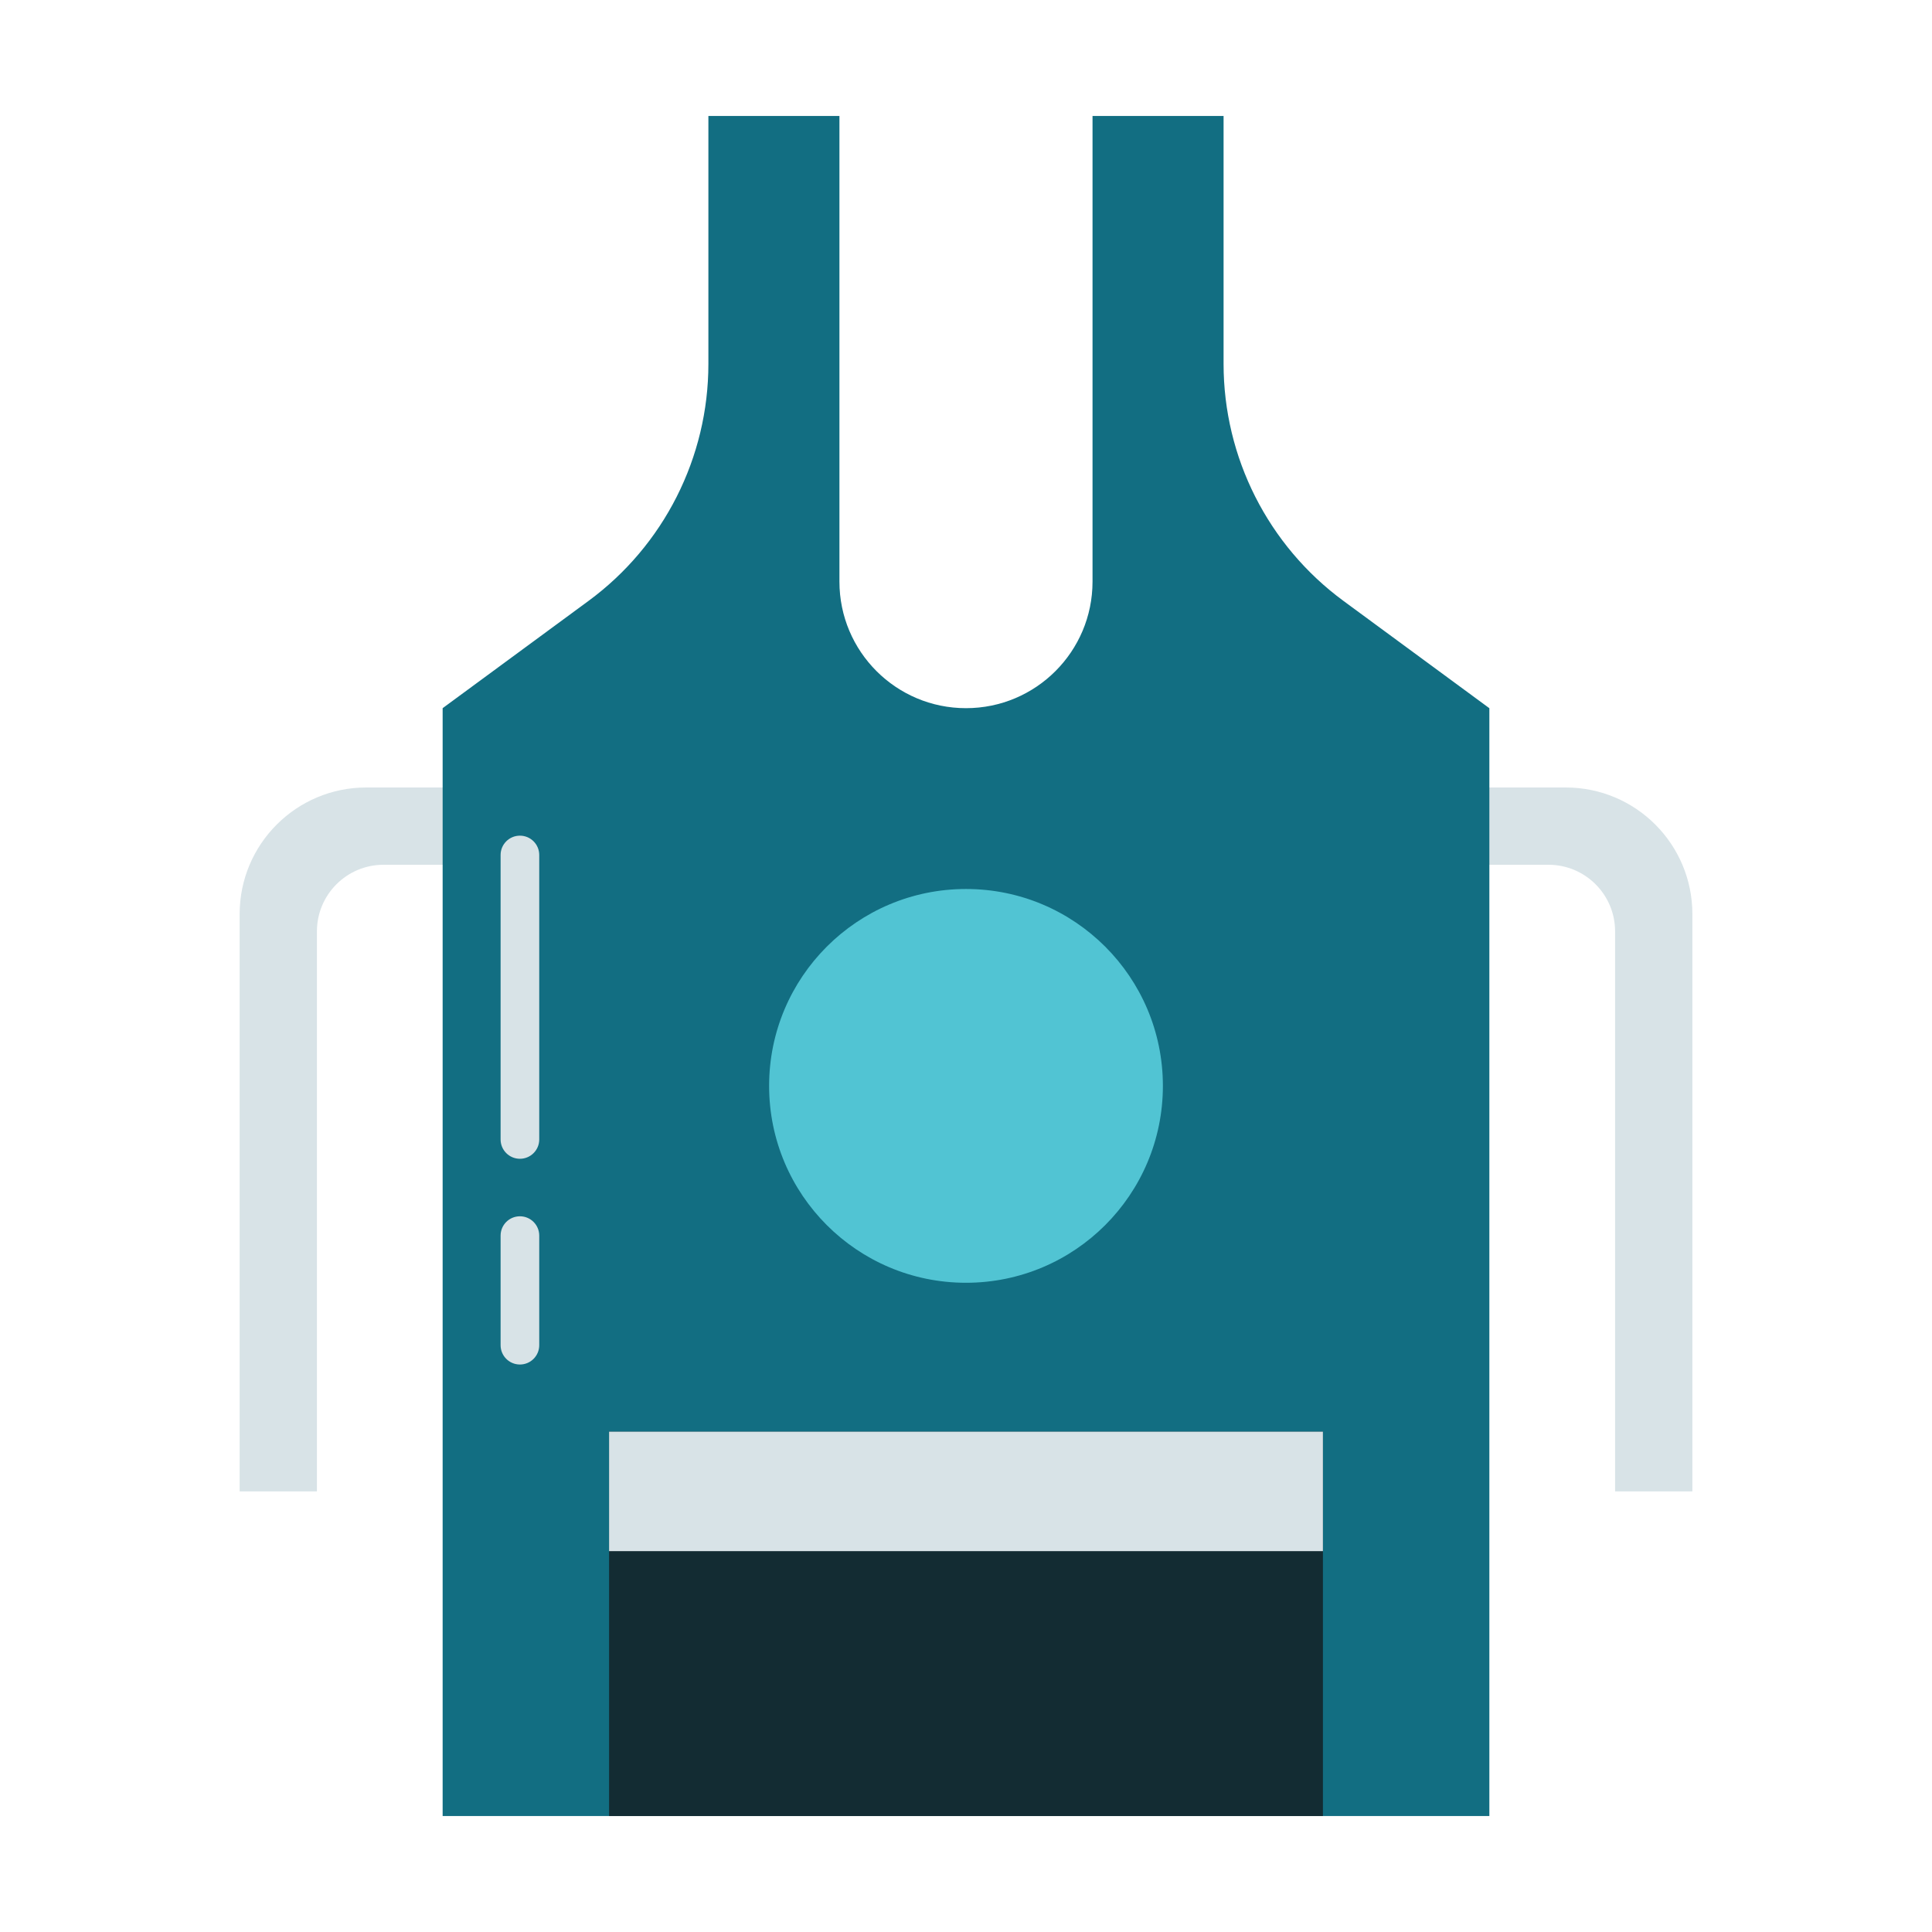
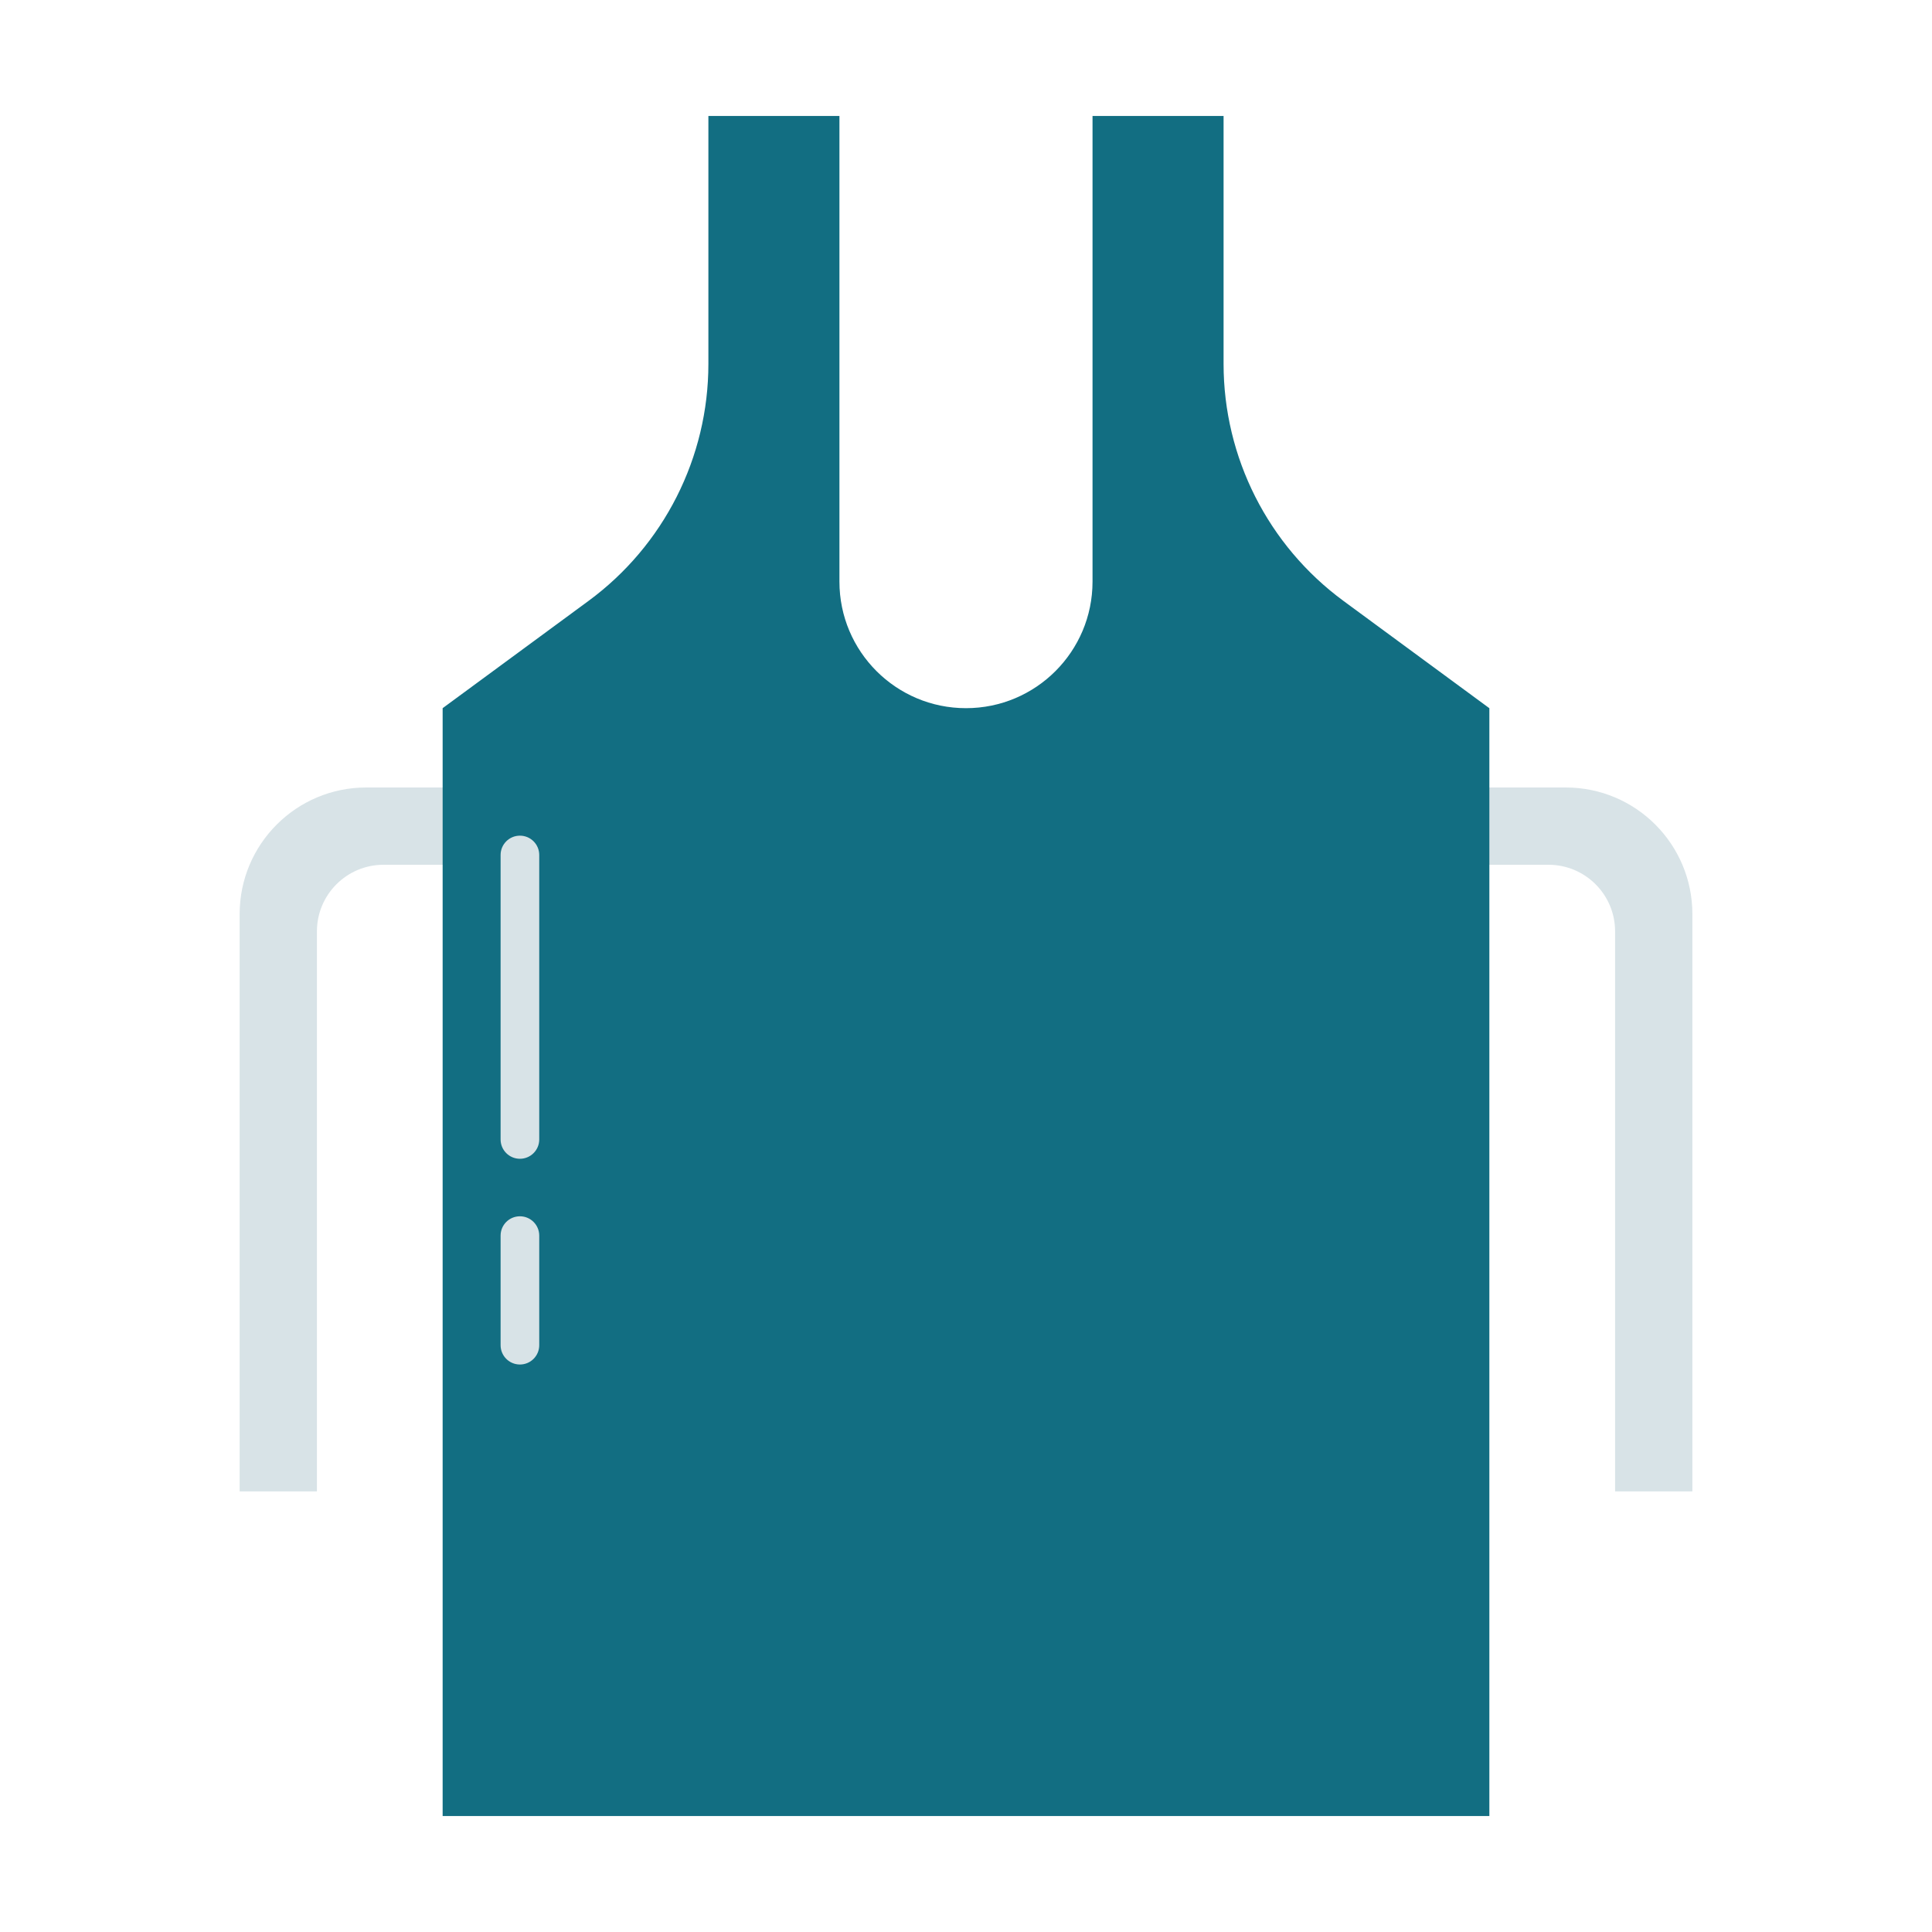
<svg xmlns="http://www.w3.org/2000/svg" id="object" height="512" viewBox="0 0 100 100" width="512">
  <g id="_18">
    <g>
      <path d="m87.597 77.194h-4v-28.986c0-1.904-1.544-3.448-3.448-3.448h-5.06v-4h5.956c3.619 0 6.552 2.934 6.552 6.552v29.881zm-75.193 0h4v-28.986c0-1.904 1.544-3.448 3.448-3.448h5.06v-4h-5.956c-3.619 0-6.552 2.934-6.552 6.552v29.881z" fill="#d8e3e7" />
      <path d="m77.089 36.655v57.342h-54.178v-57.342l7.546-5.549c3.904-2.87 6.209-7.427 6.209-12.272v-12.832h6.783v24.103c0 3.618 2.933 6.55 6.55 6.55 3.618 0 6.55-2.933 6.55-6.55v-24.103s6.783 0 6.783 0v12.832c0 4.845 2.305 9.402 6.209 12.272l7.546 5.549z" fill="#126e82" />
      <path d="m26.911 59.978c-.552 0-1-.447-1-1v-14.724c0-.553.448-1 1-1s1 .447 1 1v14.724c0 .553-.448 1-1 1zm1 9.649v-5.672c0-.553-.448-1-1-1s-1 .447-1 1v5.672c0 .553.448 1 1 1s1-.447 1-1z" fill="#d8e3e7" />
-       <path d="m31.526 74.103h36.948v19.895h-36.948z" fill="#132c33" />
-       <path d="m31.526 74.103h36.948v6.184h-36.948z" fill="#d8e3e7" />
-       <circle cx="50" cy="56.205" fill="#51c4d3" r="10.191" />
    </g>
  </g>
</svg>